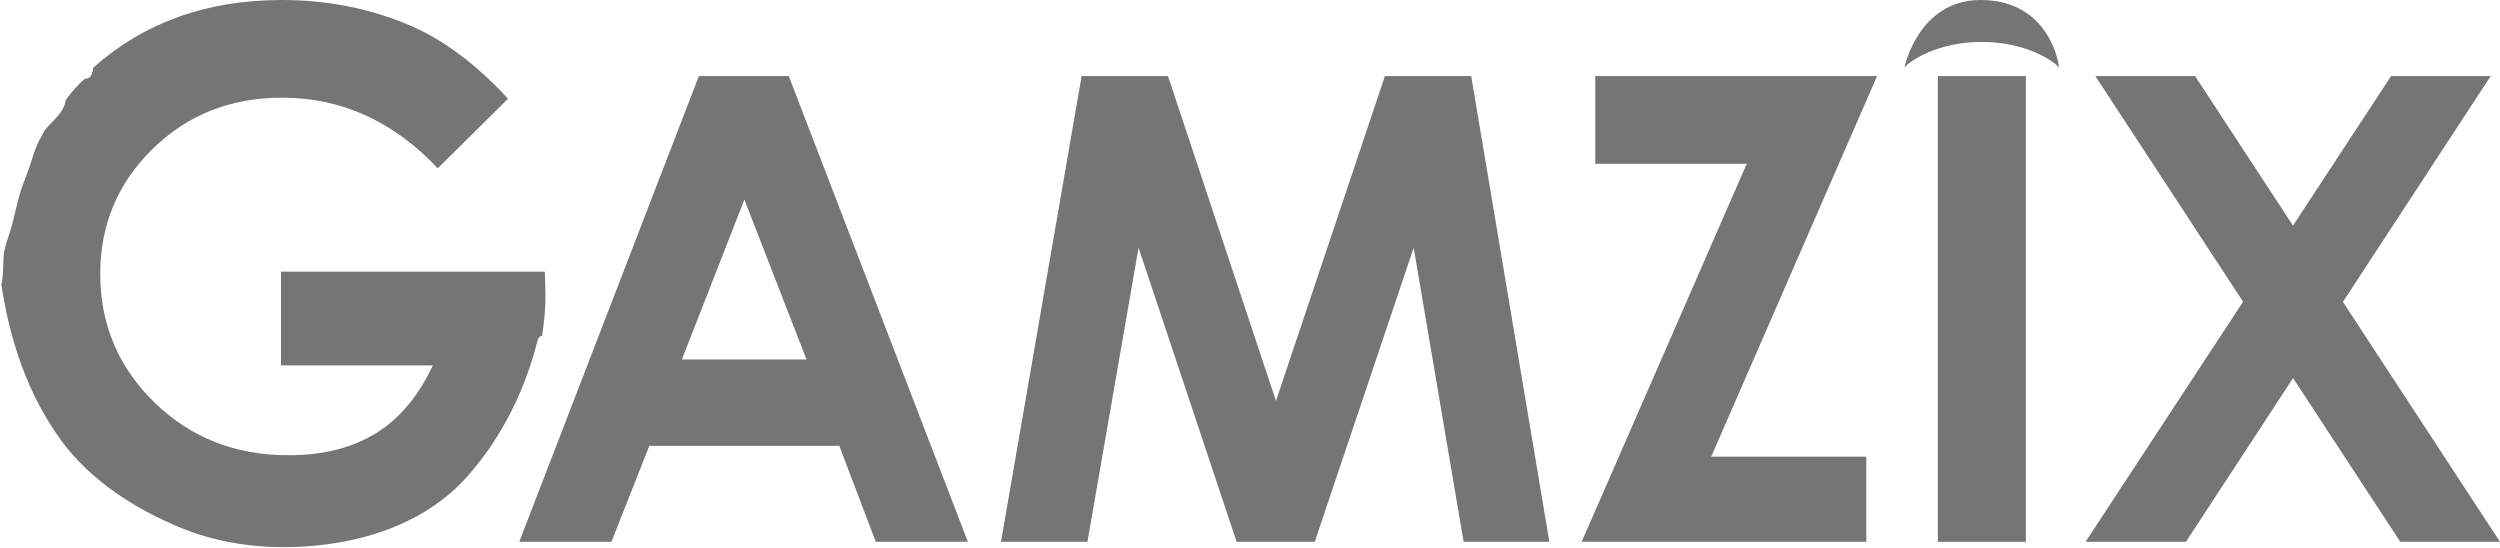
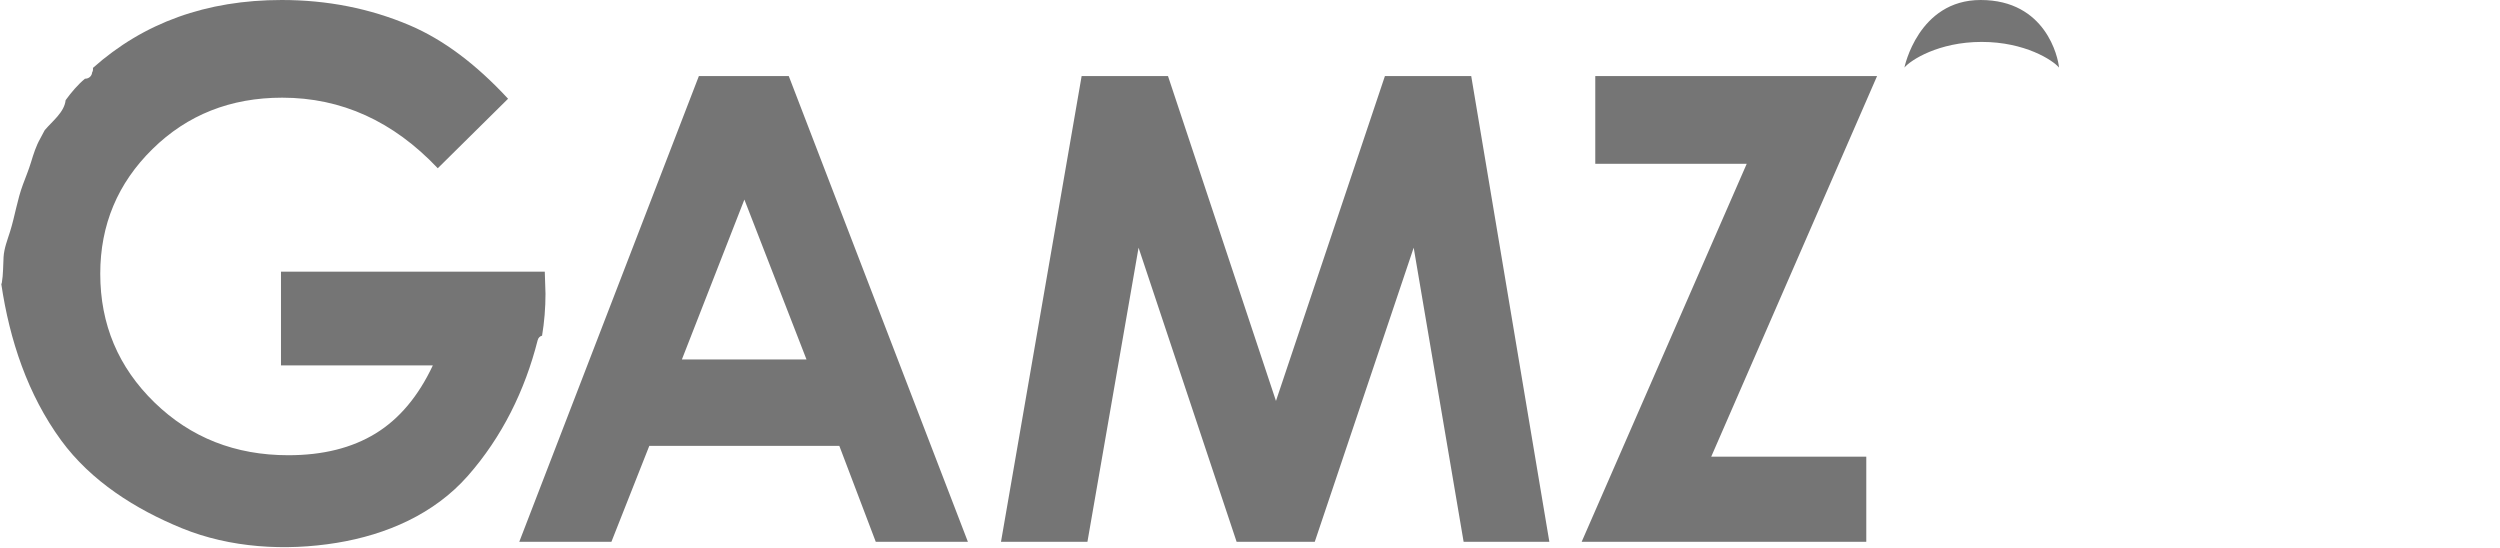
<svg xmlns="http://www.w3.org/2000/svg" width="1710" height="375" viewBox="0 0 1710 375" fill="none">
  <path d="M372.632 185.801H192.193V249.929H296.066C286.138 271.064 273.082 286.589 256.89 296.503C240.697 306.419 220.802 311.376 197.206 311.376C160.918 311.376 130.405 299.348 105.67 275.289C80.937 251.233 68.57 221.889 68.57 187.265C68.57 153.779 80.488 125.331 104.322 101.923C128.157 78.515 157.725 66.811 193.036 66.811C233.546 66.811 269.013 82.904 299.438 115.089L347.517 67.543C325.572 43.809 303.138 27.065 280.217 17.312C253.068 5.772 223.892 -1.11537e-05 192.681 -1.11537e-05C141.326 -1.11537e-05 98.294 15.499 63.565 46.456C63.729 47.48 63.576 48.685 63.029 49.532C63.021 49.545 63.017 49.559 63.009 49.572C62.809 51.972 60.876 53.725 58.468 53.833C58.358 53.839 58.248 53.832 58.136 53.825C58.126 53.833 58.12 53.841 58.11 53.849C53.009 58.107 48.789 63.172 44.884 68.519C44.016 76.821 35.833 82.793 30.568 89.067C29.564 91.027 28.549 92.973 27.477 94.869C24.594 99.969 22.921 105.393 21.22 110.969C19.637 116.157 17.586 121.111 15.696 126.187C11.776 136.709 10.221 147.732 6.88 158.409C5.097 164.105 2.812 169.779 2.441 175.785C2.077 181.7 2.268 187.524 1.252 193.392C1.188 193.763 1.061 194.092 0.908 194.401C6.57 232.483 18.901 269.861 41.81 301.187C62.261 329.145 92.778 348.389 124.45 361.328C157.458 374.813 195.325 377.023 230.304 371.307C264.242 365.761 296.942 351.688 319.998 325.496C343.42 298.888 359.09 266.979 367.758 232.724C368.214 230.92 369.406 229.929 370.777 229.596C372.336 220.192 373.12 210.635 373.12 200.919L372.632 185.801Z" fill="#757575" />
  <path d="M509.154 136.502L466.413 245.867H551.641L509.154 136.502ZM478.026 52.043H539.523L662.046 370.606H599.026L574.102 304.989H444.114L418.198 370.606H355.179L478.026 52.043Z" fill="#757575" />
  <path d="M739.833 52.043H798.914L872.762 274.236L947.278 52.043H1006.32L1059.76 370.605H1001.12L966.966 169.42L899.29 370.605H845.85L778.774 169.42L743.799 370.605H684.677L739.833 52.043Z" fill="#757575" />
  <path d="M1091.17 52.043H1283.91L1170.48 312.351H1276.54V370.605H1081.85L1194.76 112.031H1091.17V52.043Z" fill="#757575" />
-   <path d="M1325.49 52.043H1385.69V370.606H1325.49V52.043Z" fill="#757575" />
-   <path d="M1433.23 52.043H1501.44L1568.4 154.321L1635.49 52.043H1703.63L1602.56 206.495L1709.99 370.605H1641.77L1568.46 258.605L1495.16 370.605H1426.51L1534.26 206.367L1433.23 52.043Z" fill="#757575" />
  <path d="M1408.37 46.22C1407.79 39.293 1399.36 -3.1895e-05 1354.76 -3.1895e-05C1311.99 -3.1895e-05 1302.61 46.22 1302.61 46.22C1306.75 41.219 1325.88 28.671 1355.49 28.671C1385.1 28.671 1404.23 41.219 1408.37 46.22Z" fill="#757575" />
</svg>